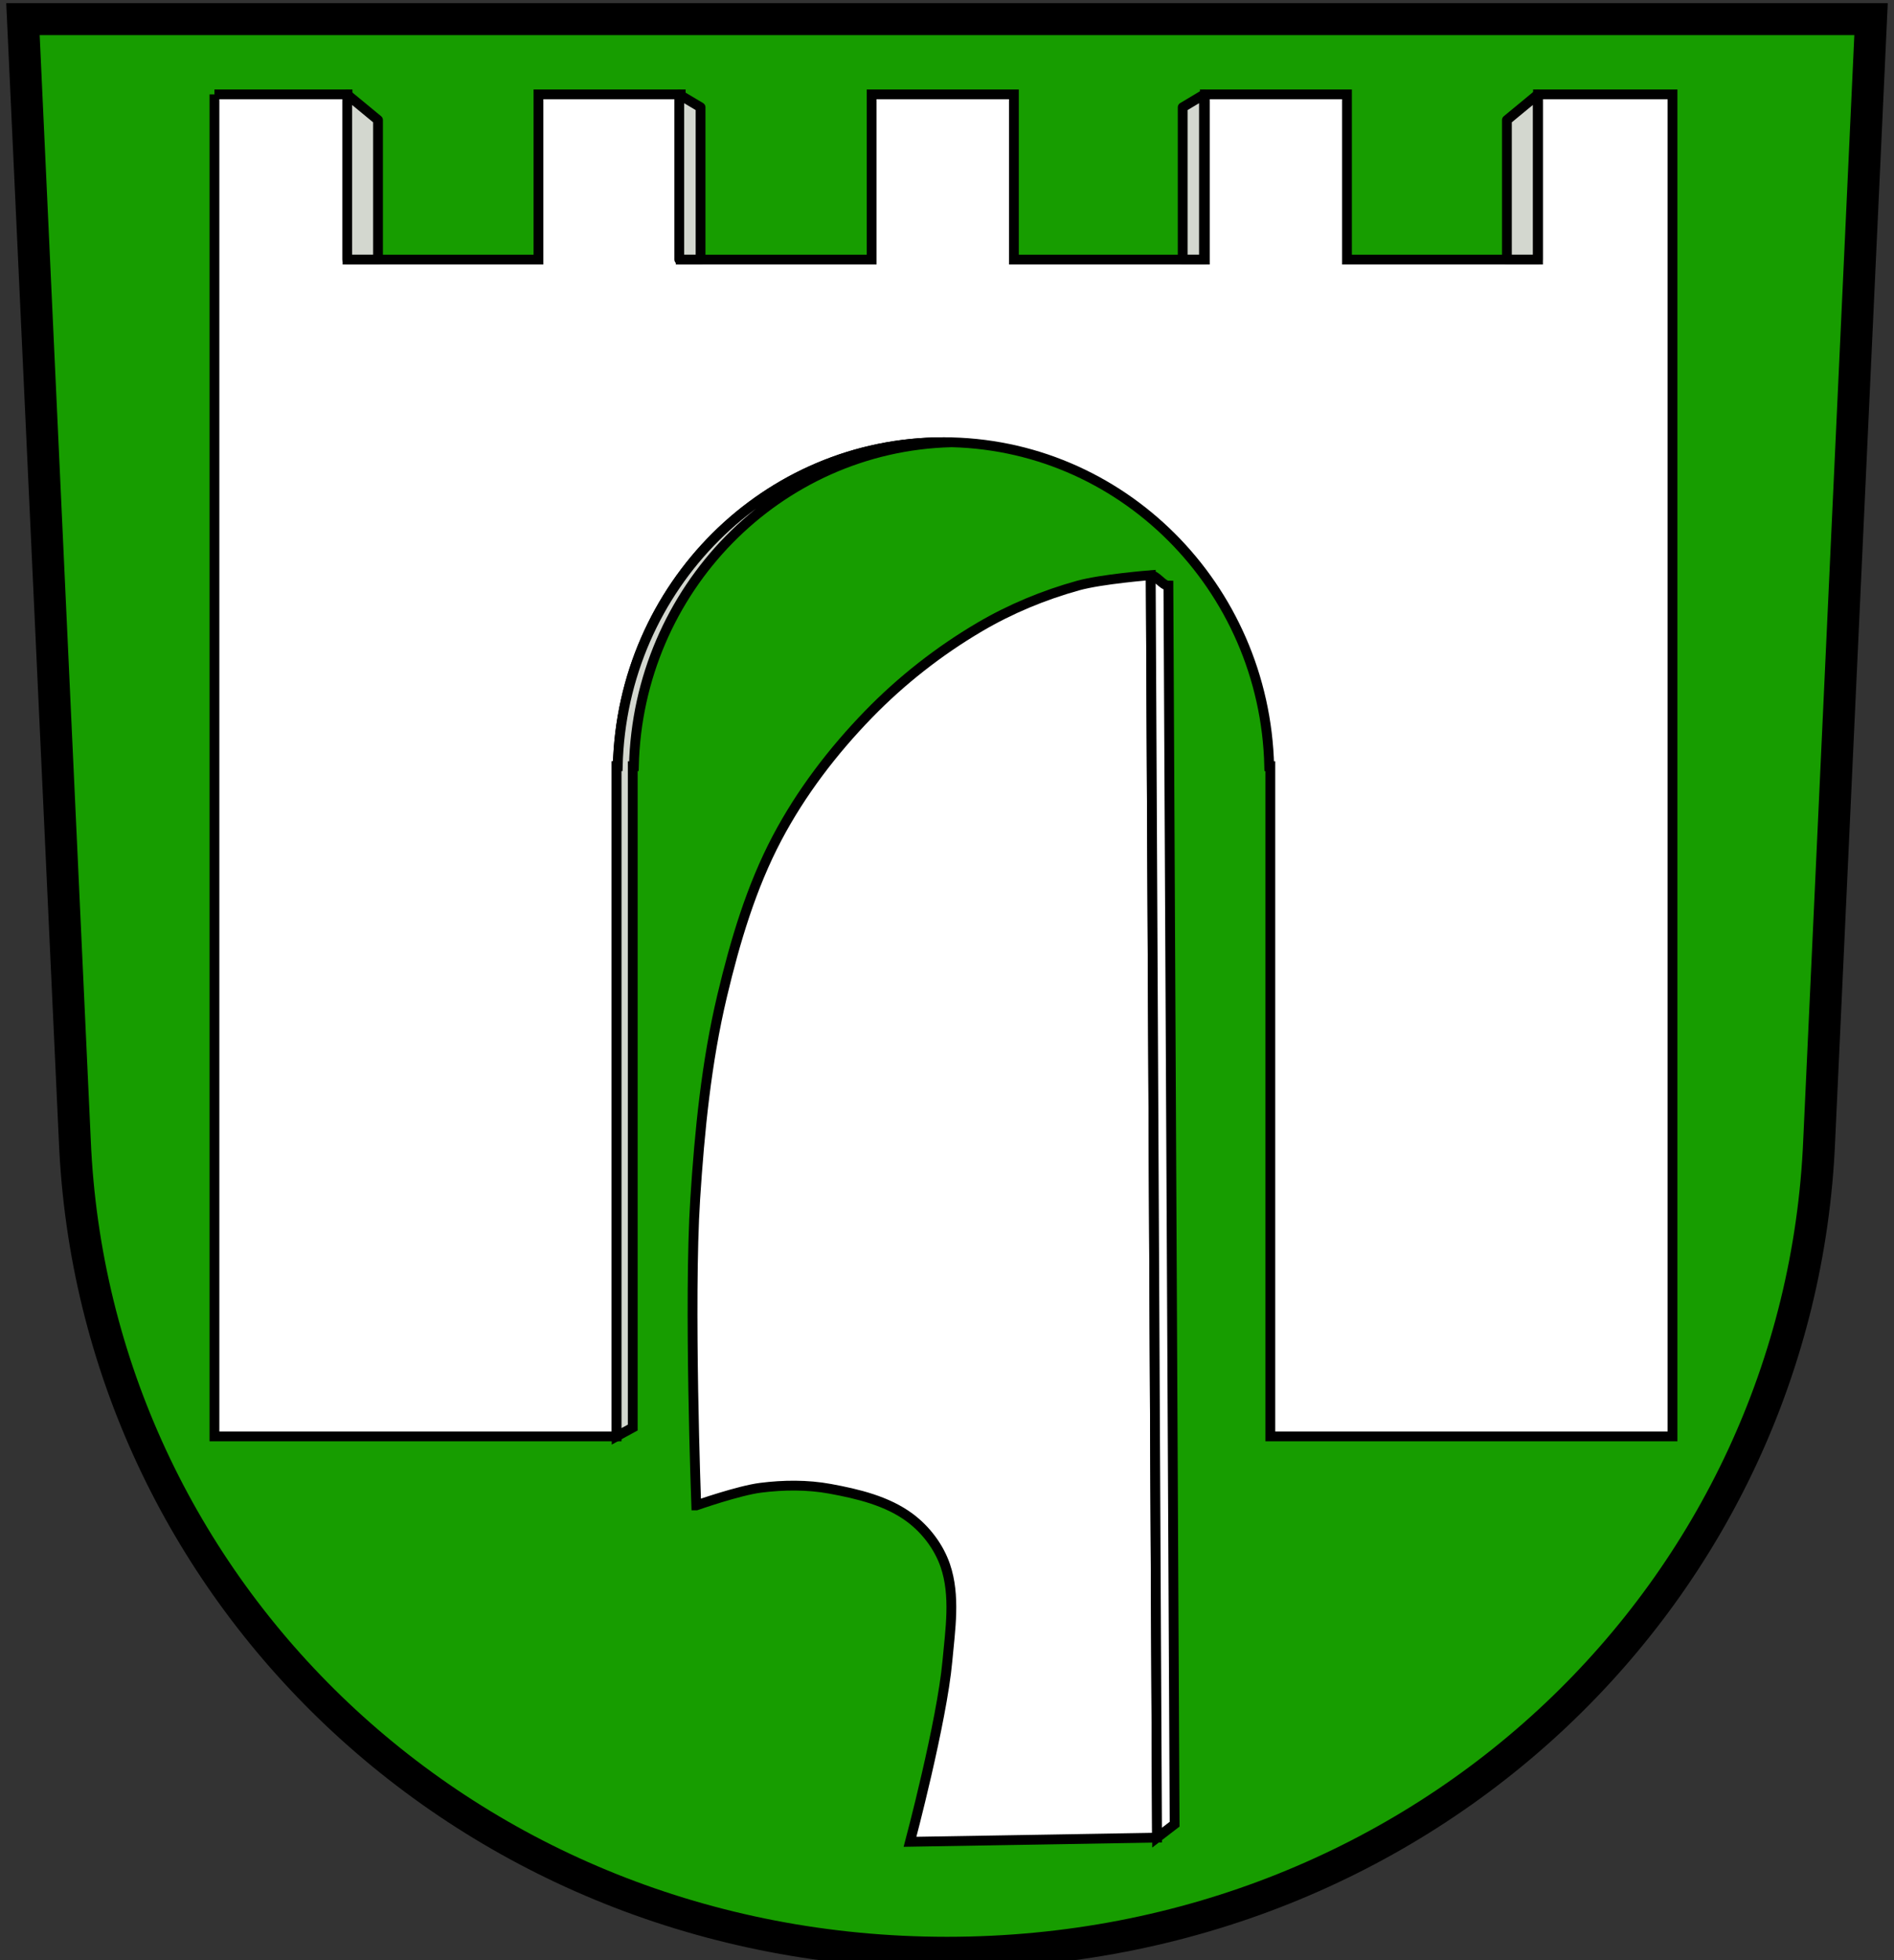
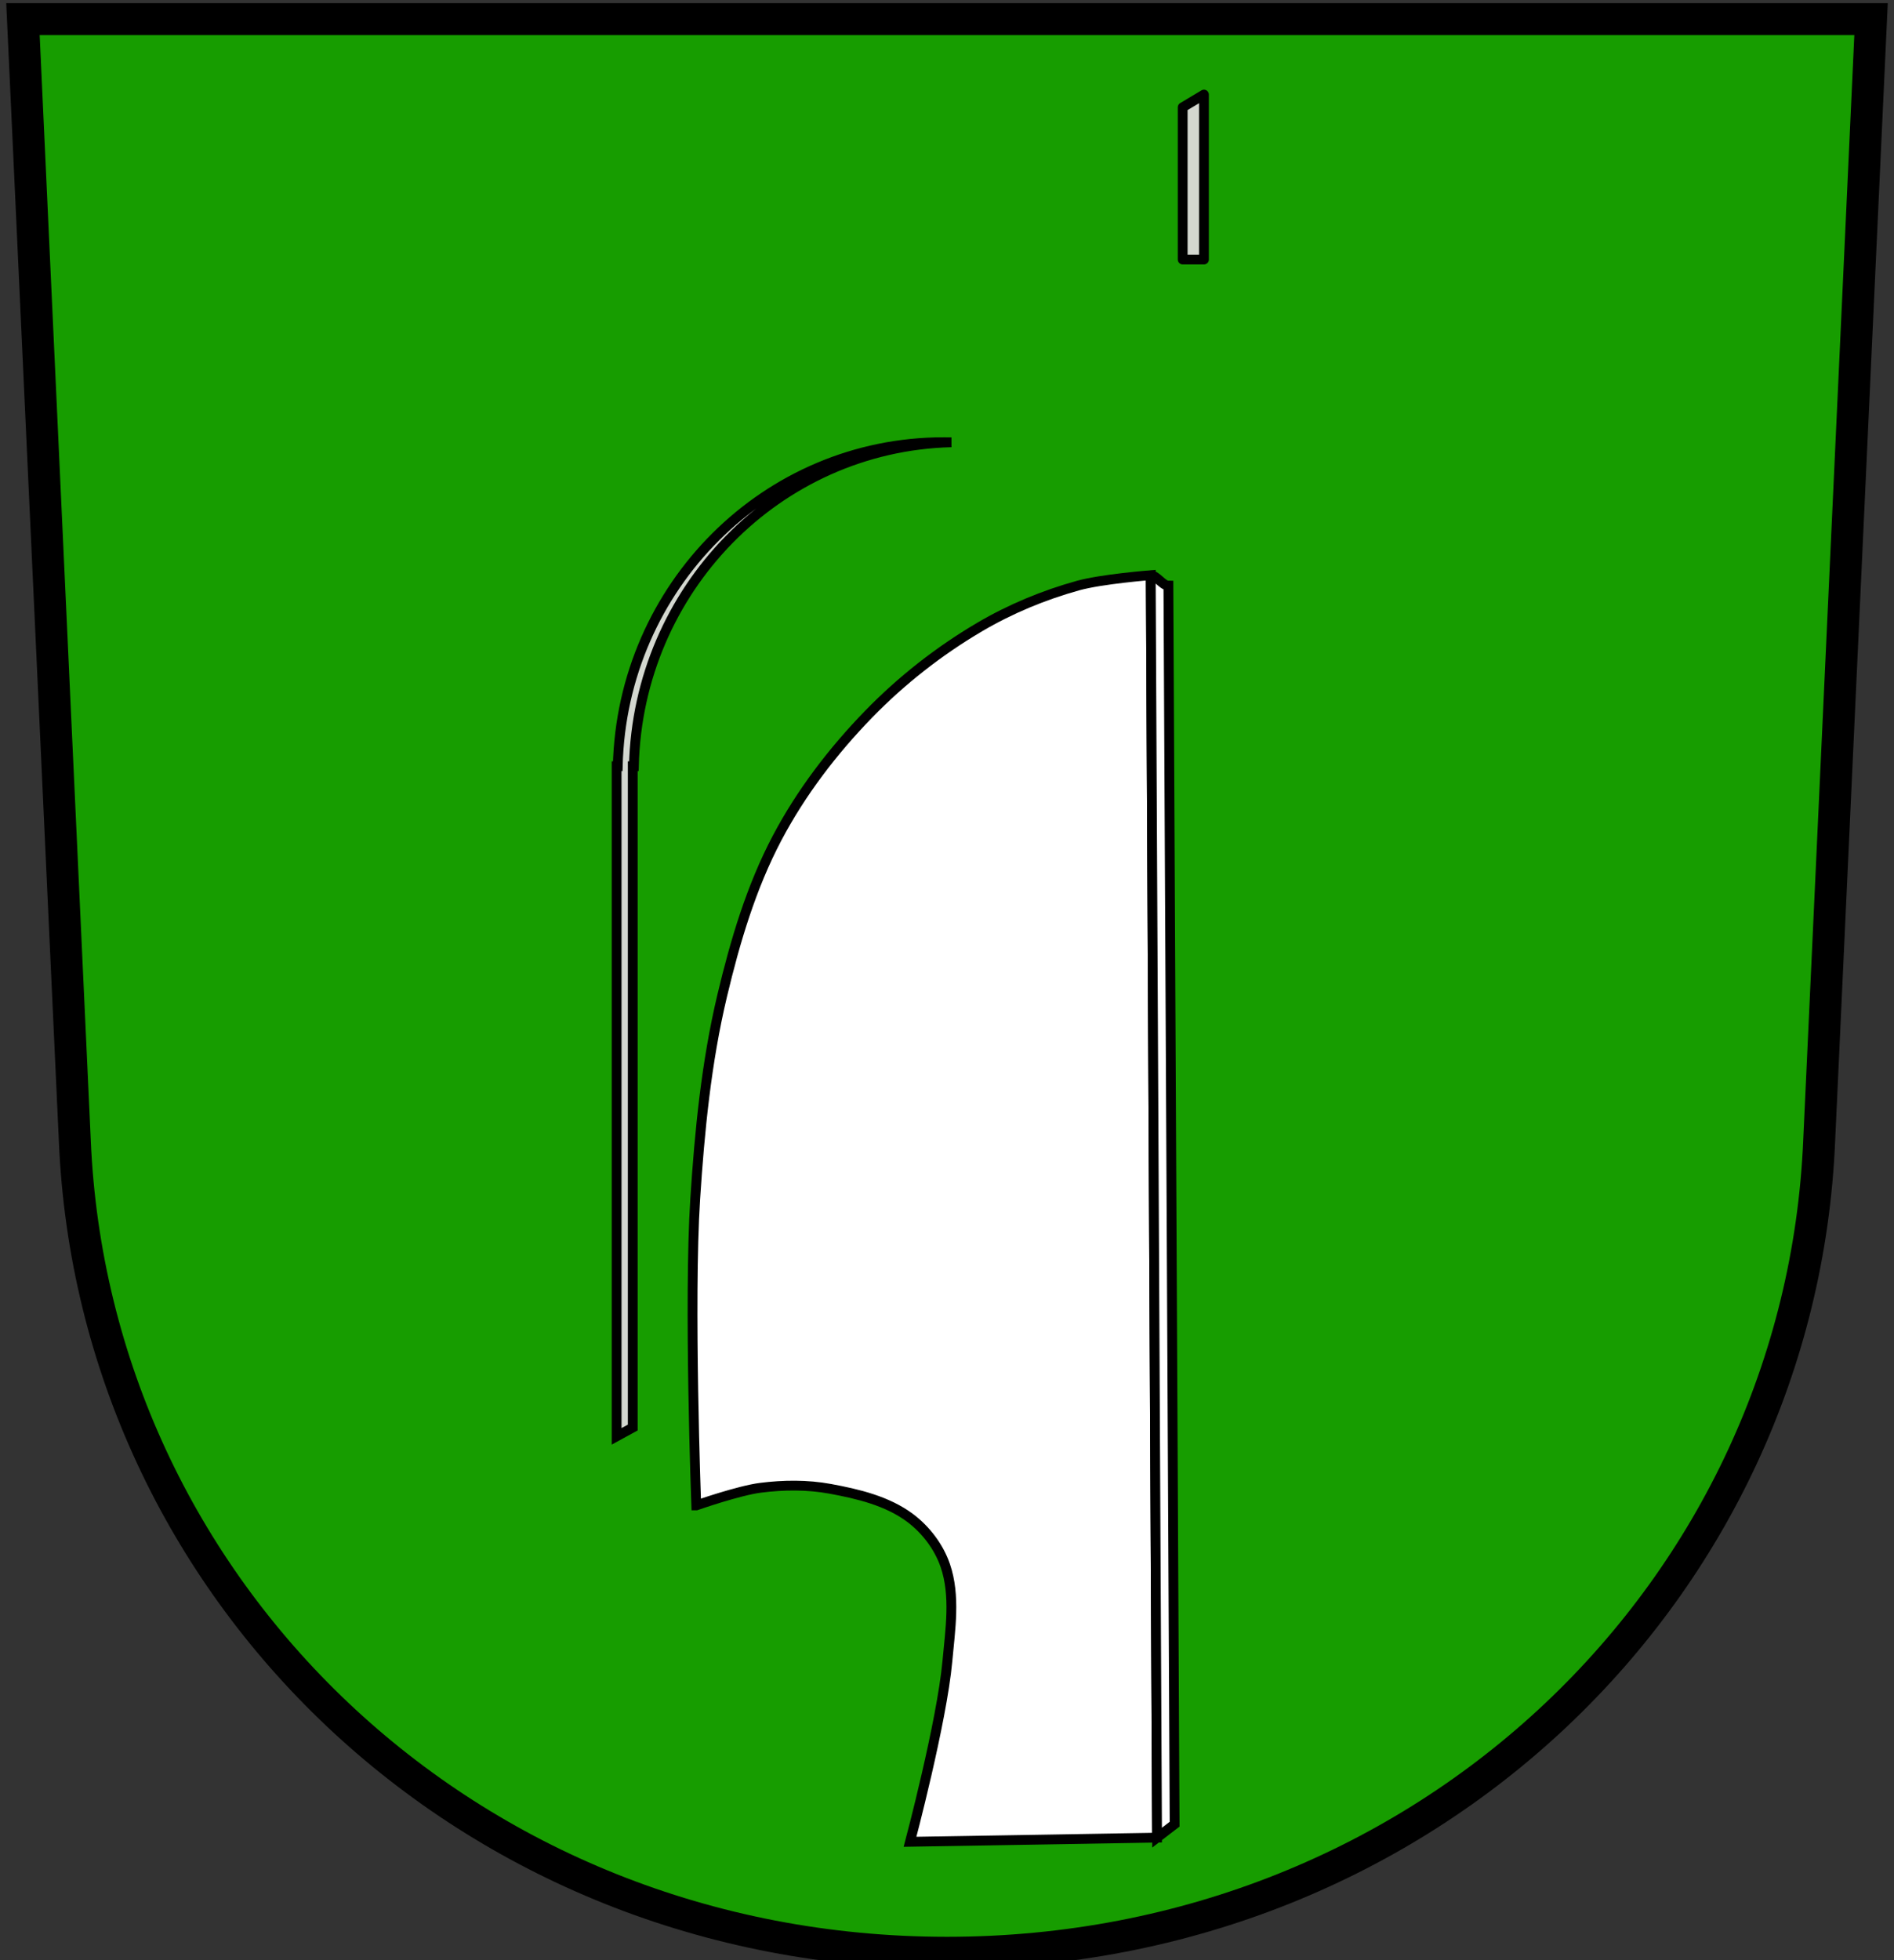
<svg xmlns="http://www.w3.org/2000/svg" xmlns:ns1="http://www.inkscape.org/namespaces/inkscape" xmlns:ns2="http://sodipodi.sourceforge.net/DTD/sodipodi-0.dtd" id="svg2" version="1.1" ns1:version="0.48.4 r9939" width="580" height="600" ns2:docname="Branka_u_opavy_znak.jpg.svg">
  <rect width="100%" height="100%" fill="#333333" stroke="none" />
  <defs id="defs6" />
  <ns2:namedview pagecolor="#ffffff" bordercolor="#666666" borderopacity="1" objecttolerance="10" gridtolerance="10" guidetolerance="10" ns1:pageopacity="0" ns1:pageshadow="2" ns1:window-width="1280" ns1:window-height="723" id="namedview4" showgrid="false" ns1:zoom="1.1125147" ns1:cx="322.65563" ns1:cy="516.6309" ns1:window-x="0" ns1:window-y="24" ns1:window-maximized="1" ns1:current-layer="svg2" />
  <path id="path3037" d="M 572.972,5.857 557.091,349.094 C 551.316,486.254 437.261,597.738 290,597.738 142.739,597.738 28.684,486.254 22.909,349.094 L 7.028,5.857 z" ns1:connector-curvature="0" style="fill:#179d00;fill-opacity:1;stroke:#000000;stroke-width:9.777" />
-   <path style="fill:#ffffff;fill-opacity:1;stroke:#000000;stroke-width:3;stroke-linecap:square;stroke-linejoin:miter;stroke-miterlimit:4;stroke-opacity:1;stroke-dasharray:none;stroke-dashoffset:0" d="m 65.673,28.884 0,410.781 123.156,0 0,-205.125 0.344,0 c 1.302,-55.009 45.459,-99.188 99.75,-99.188 54.291,0 98.448,44.178 99.75,99.188 l 0.344,0 0,205.125 123.156,0 0,-410.781 -41.188,0 0,50.562 -58.5,0 0,-50.562 -43.531,0 0,50.562 -58.469,0 0,-50.562 -43.562,0 0,50.562 -58.469,0 0,-50.562 -43.562,0 0,50.562 -58.469,0 0,-50.562 -40.75,0 z" id="rect3046" ns1:connector-curvature="0" />
-   <path style="fill:#d3d7cf;stroke:#000000;stroke-width:3;stroke-linecap:square;stroke-linejoin:round;stroke-miterlimit:4;stroke-opacity:1;stroke-dashoffset:0;stroke-dasharray:none" d="m 106.322,28.948 9.438,7.786 0,42.709 -9.438,0 z" id="rect3840" ns1:connector-curvature="0" ns2:nodetypes="ccccc" />
-   <path ns2:nodetypes="ccccc" ns1:connector-curvature="0" id="path3843" d="m 470.898,28.948 -9.438,7.786 0,42.709 9.438,0 z" style="fill:#d3d7cf;stroke:#000000;stroke-width:3;stroke-linecap:square;stroke-linejoin:round;stroke-miterlimit:4;stroke-opacity:1;stroke-dashoffset:0;stroke-dasharray:none" />
-   <path ns2:nodetypes="ccccc" ns1:connector-curvature="0" id="path3845" d="m 208.017,28.948 6.517,3.893 0,46.602 -6.517,0 z" style="fill:#d3d7cf;stroke:#000000;stroke-width:3;stroke-linecap:square;stroke-linejoin:round;stroke-miterlimit:4;stroke-opacity:1;stroke-dashoffset:0;stroke-dasharray:none" />
  <path style="fill:#d3d7cf;stroke:#000000;stroke-width:3;stroke-linecap:square;stroke-linejoin:miter;stroke-miterlimit:4;stroke-opacity:1;stroke-dasharray:none;stroke-dashoffset:0" d="m 288.923,135.353 c -54.291,0 -98.448,44.178 -99.75,99.188 l -0.344,0 0,205.125 4.938,-2.697 0,-202.428 0.344,0 c 1.282,-54.15 44.095,-97.805 97.219,-99.156 -0.802,-0.019 -1.6,-0.031 -2.406,-0.031 z" id="path3853" ns1:connector-curvature="0" ns2:nodetypes="scccccccs" />
  <path style="fill:#d3d7cf;stroke:#000000;stroke-width:3;stroke-linecap:square;stroke-linejoin:round;stroke-miterlimit:4;stroke-opacity:1;stroke-dashoffset:0;stroke-dasharray:none" d="m 368.689,28.948 -6.517,3.893 0,46.602 6.517,0 z" id="path3859" ns1:connector-curvature="0" ns2:nodetypes="ccccc" />
  <path style="fill:#ffffff;fill-opacity:1;stroke:#000000;stroke-width:3;stroke-linecap:butt;stroke-linejoin:miter;stroke-miterlimit:4;stroke-opacity:1;stroke-dasharray:none" d="m 213.212,460.805 c 0,0 -2.324,-62.564 -0.318,-93.75 1.345,-20.901 3.413,-41.913 8.263,-62.288 3.949,-16.589 8.876,-33.228 16.843,-48.305 7.325,-13.862 17.041,-26.573 27.966,-37.818 10.042,-10.335 21.586,-19.385 34.004,-26.695 9.41,-5.539 19.668,-9.797 30.191,-12.712 7.219,-1.999 22.246,-3.178 22.246,-3.178 l 1.907,386.441 -75.636,1.271 c 0,0 9.728,-36.552 11.441,-55.297 0.887,-9.708 2.515,-20.012 -0.636,-29.237 -1.958,-5.734 -5.95,-10.993 -10.805,-14.619 -6.954,-5.194 -15.934,-7.329 -24.47,-8.898 -6.981,-1.284 -14.251,-1.212 -21.292,-0.318 -6.756,0.858 -19.703,5.403 -19.703,5.403 z" id="path3861" ns1:connector-curvature="0" ns2:nodetypes="caaaaaacccaaaaac" />
  <path style="fill:#ffffff;fill-opacity:1;stroke:#000000;stroke-width:3;stroke-linecap:butt;stroke-linejoin:miter;stroke-miterlimit:4;stroke-opacity:1;stroke-dasharray:none" d="m 352.391,176.134 1.938,386.375 5.375,-4.131 -1.906,-379.128 c -1.865,-0.009 -3.576,-3.189 -5.406,-3.115 z" id="path3863" ns1:connector-curvature="0" ns2:nodetypes="ccccc" />
</svg>